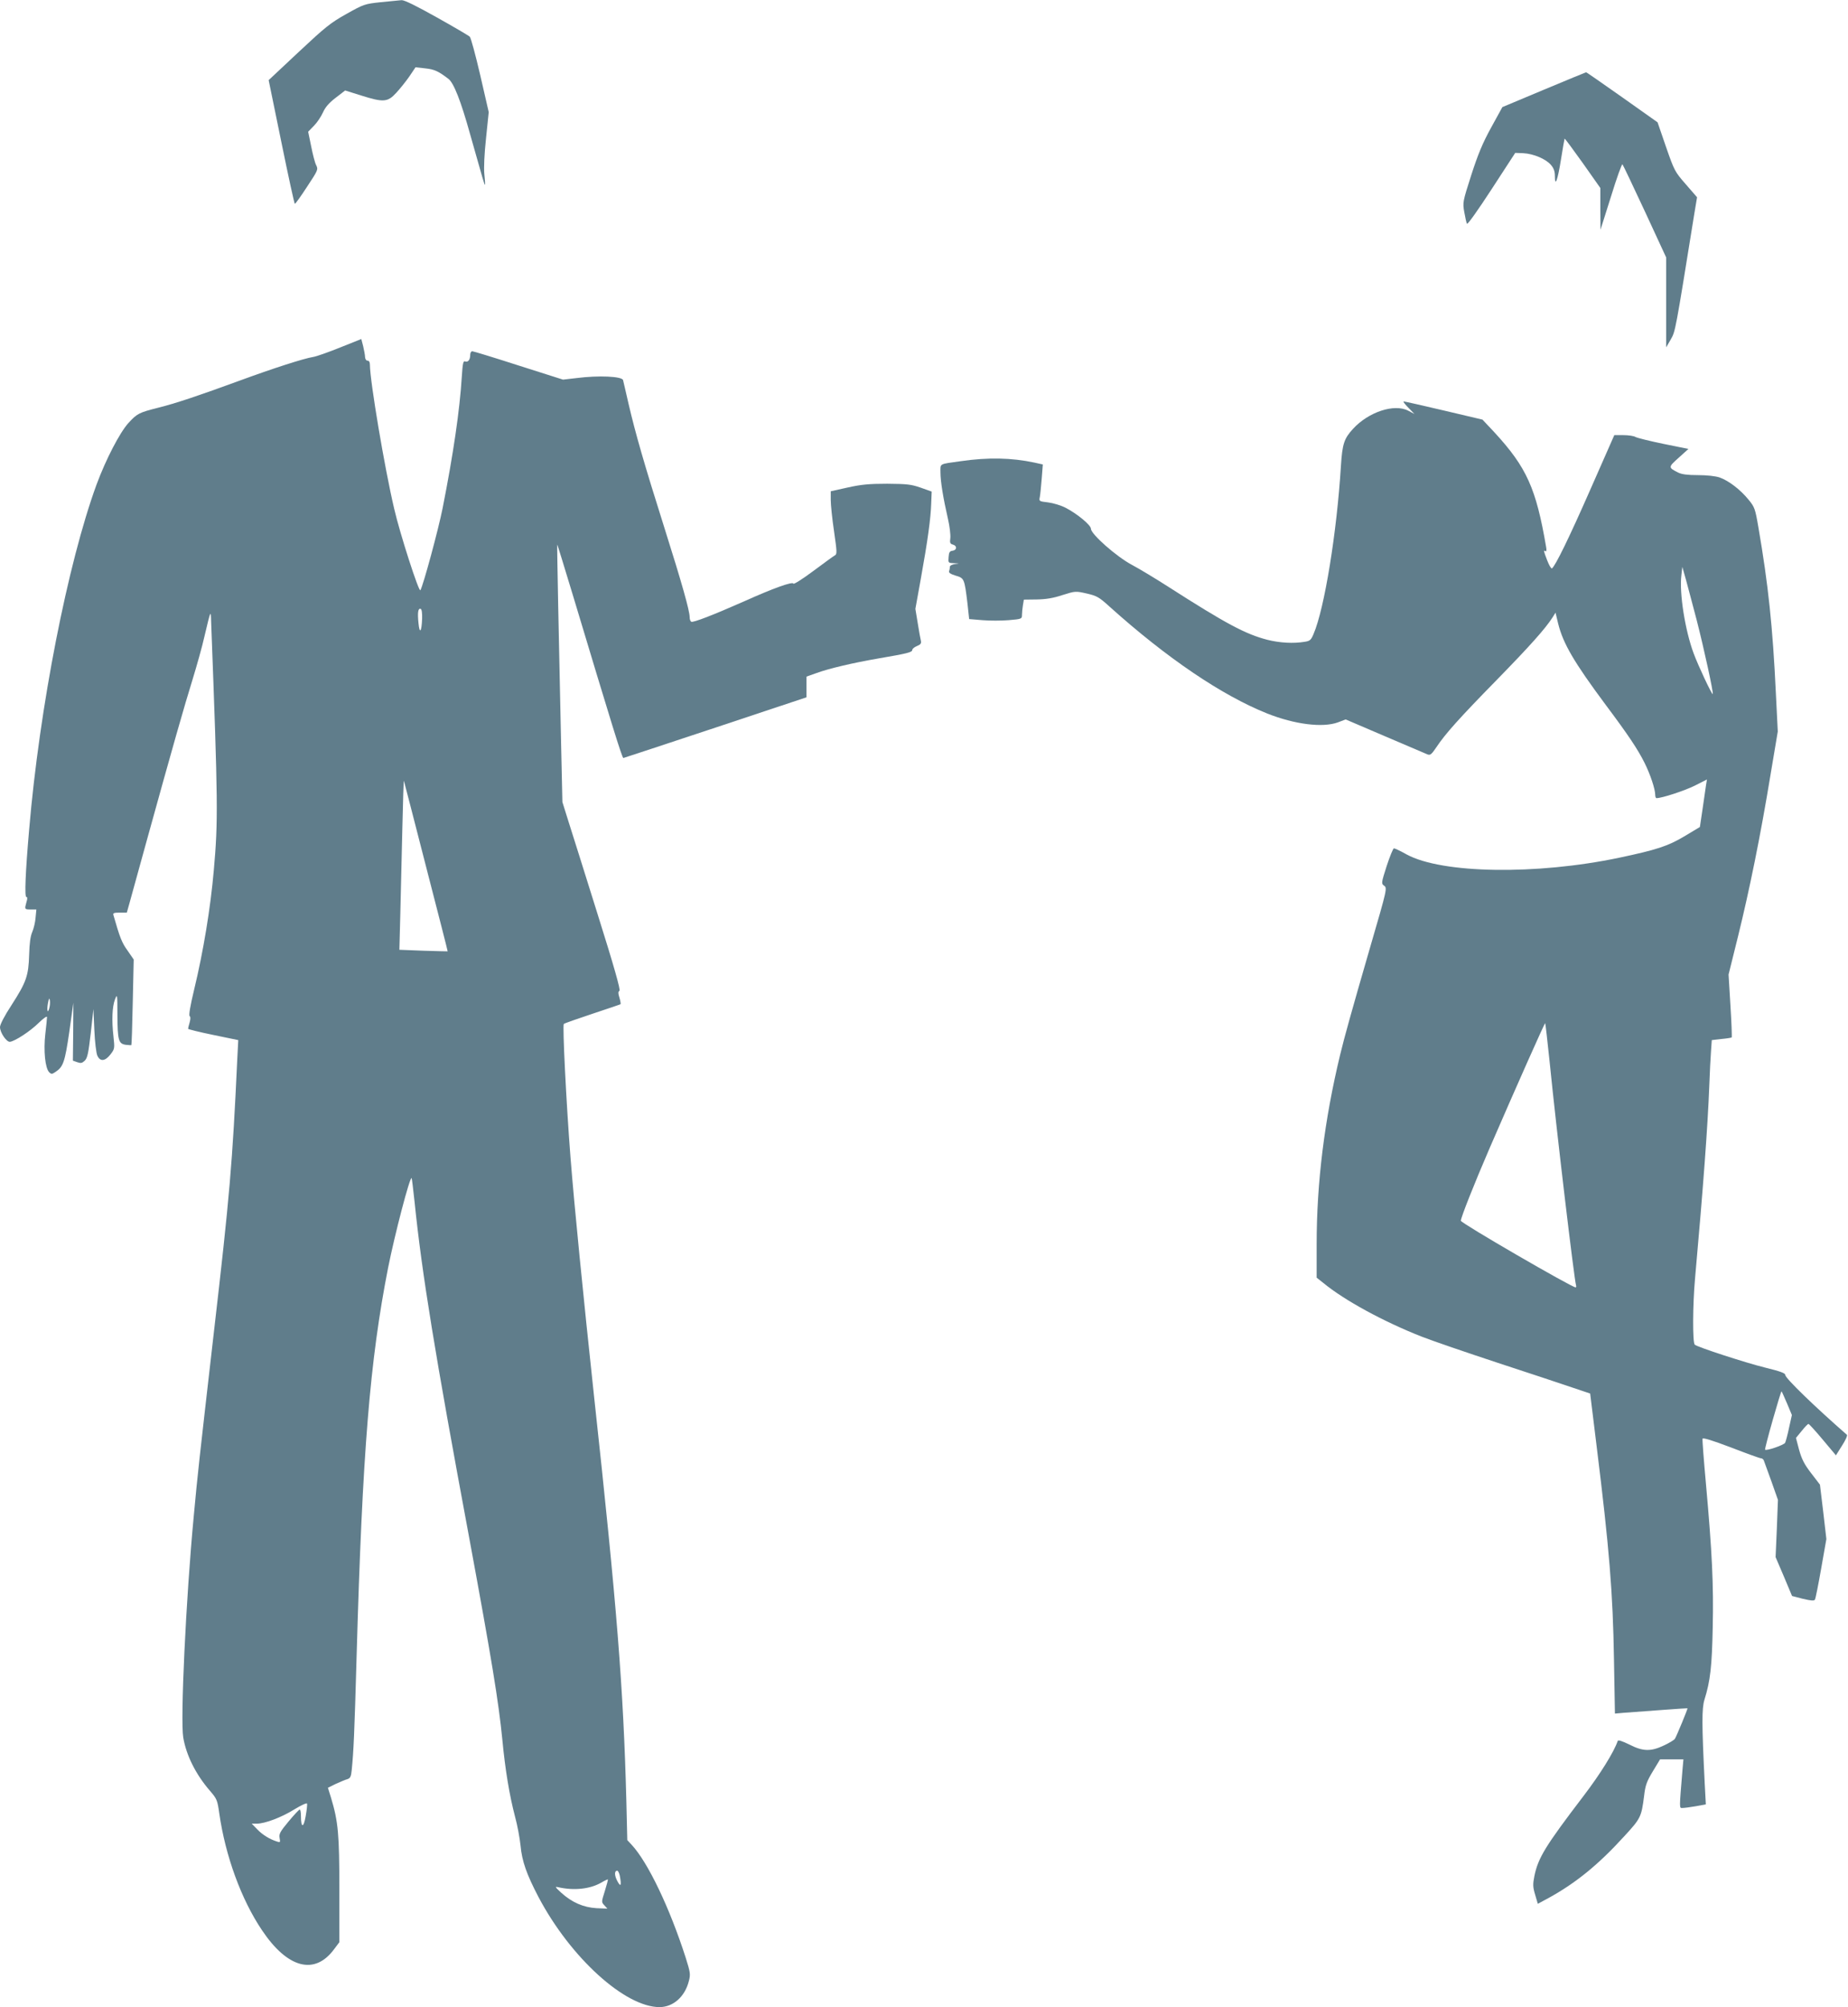
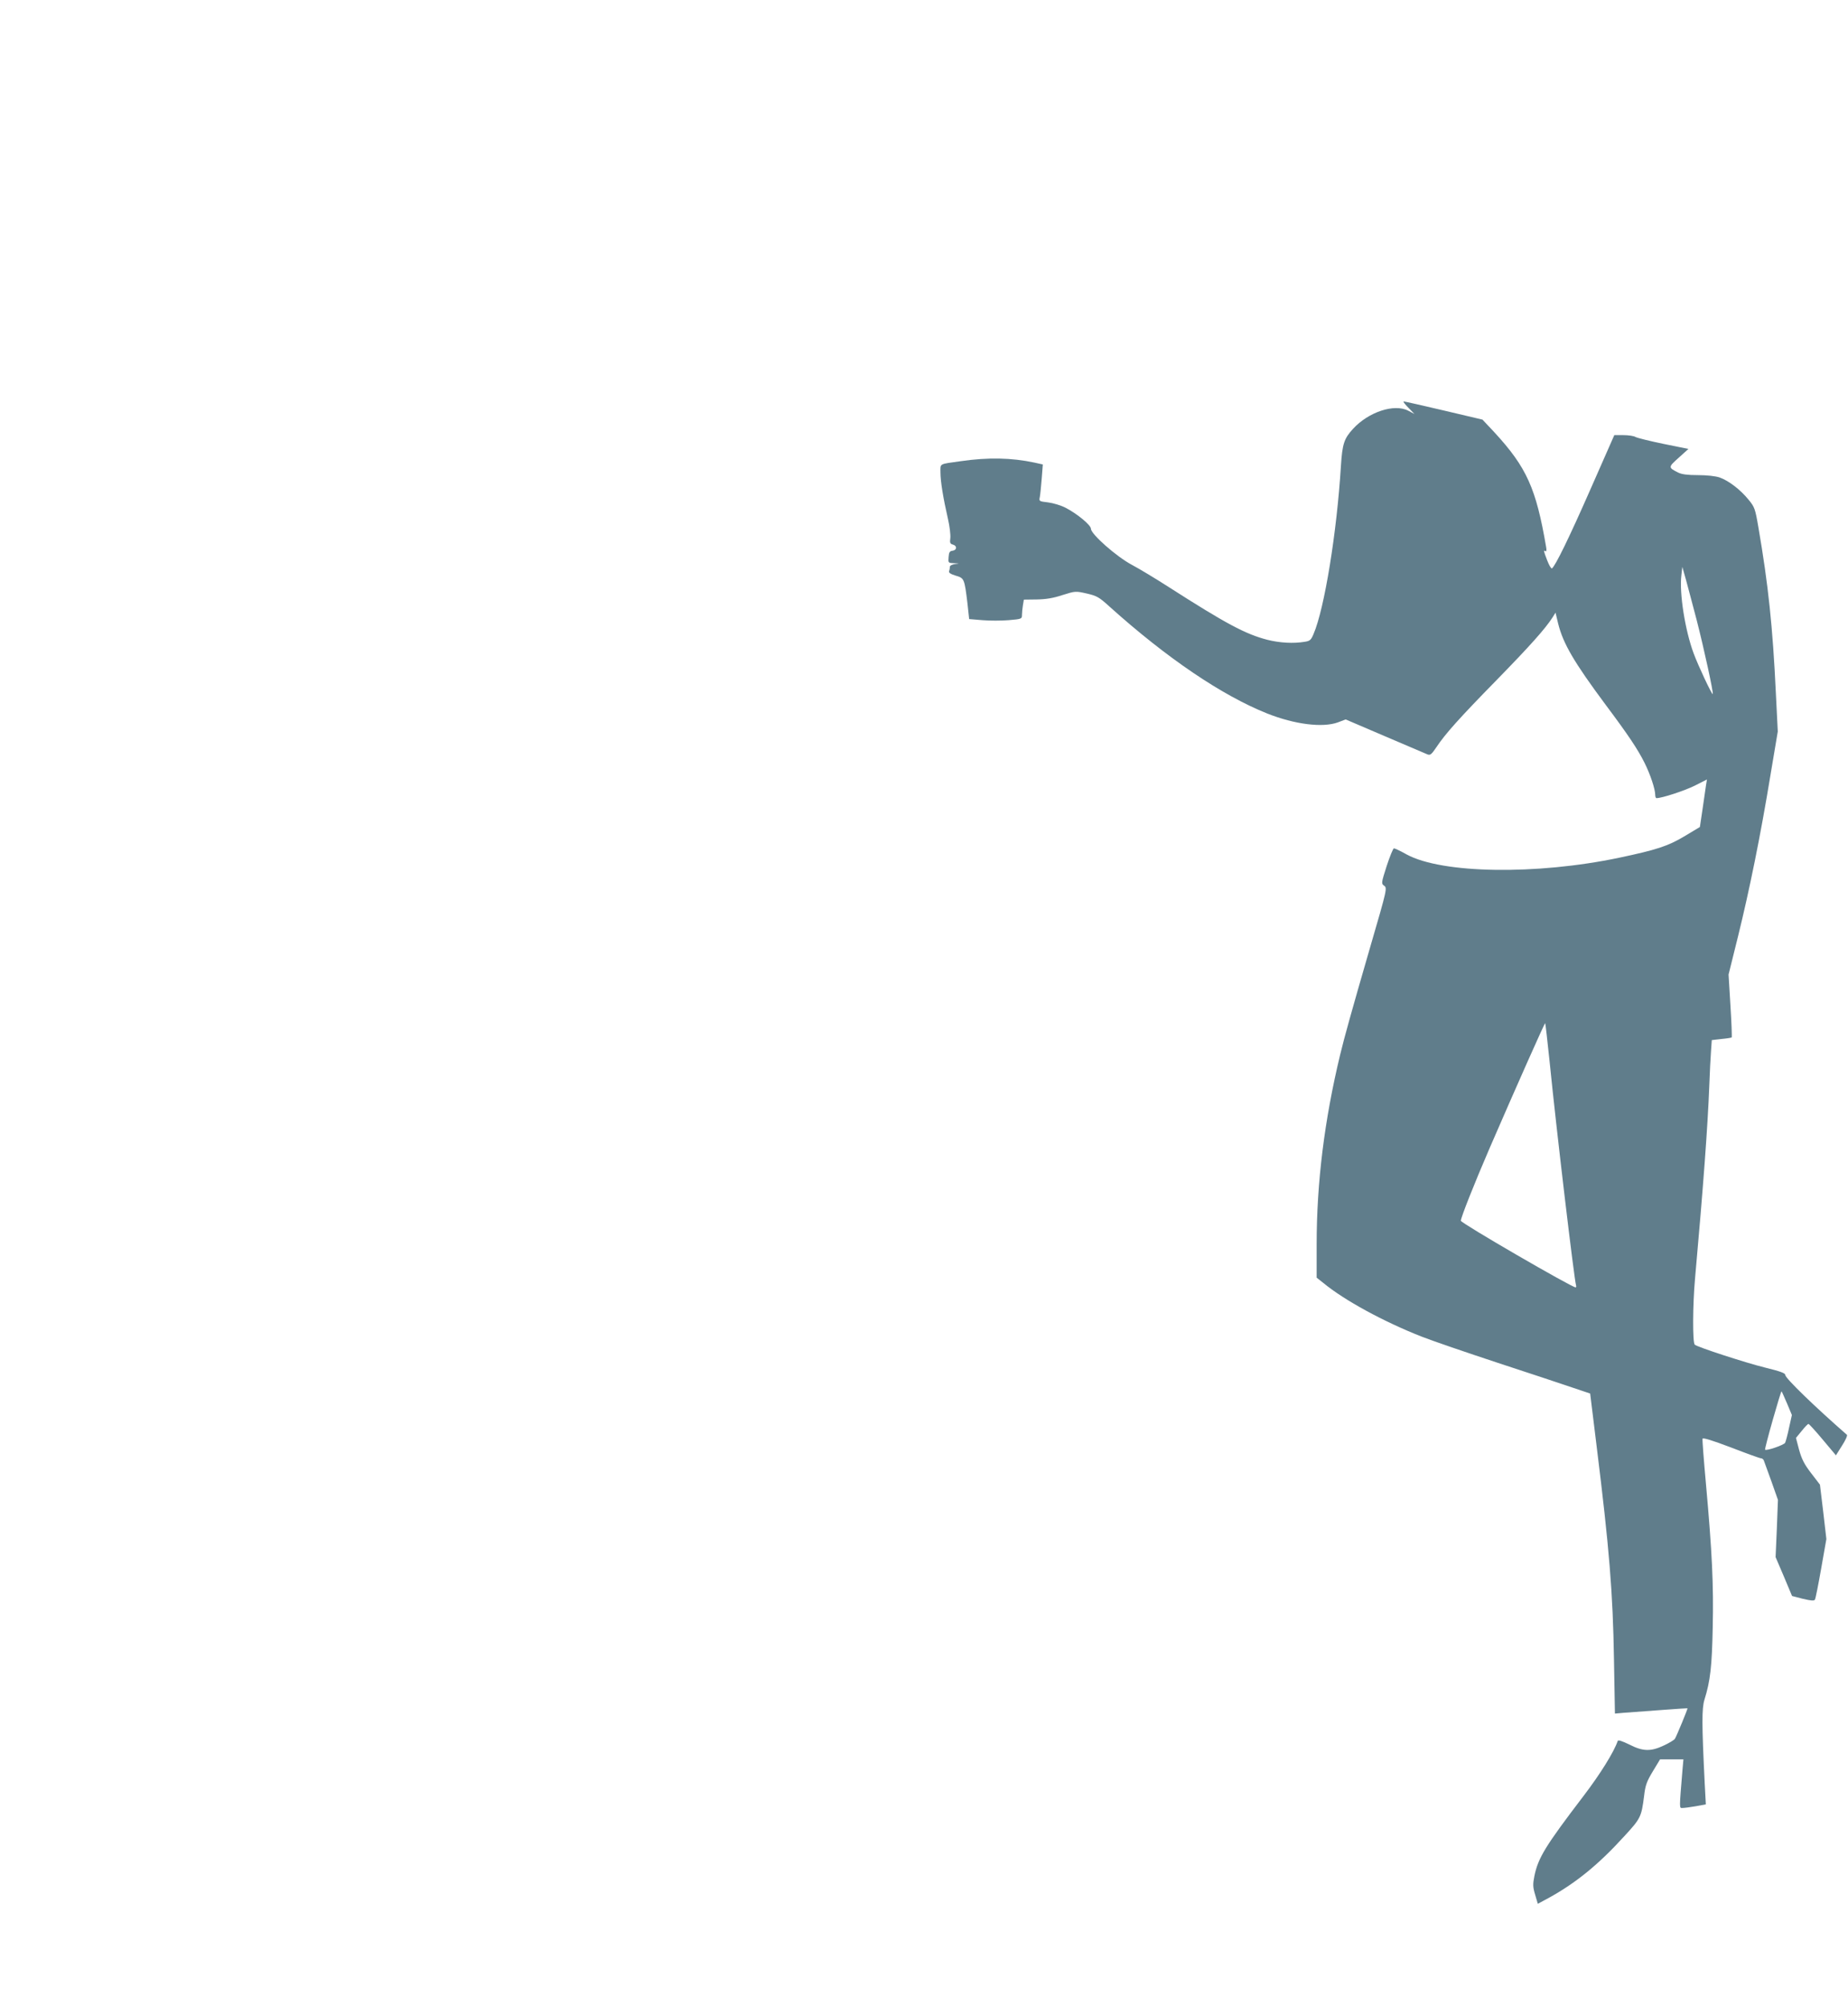
<svg xmlns="http://www.w3.org/2000/svg" version="1.0" width="1179pt" height="1280pt" viewBox="0 0 1179 1280" preserveAspectRatio="xMidYMid meet">
  <g transform="translate(0,1280) scale(0.1,-0.1)" fill="#607d8b" stroke="none">
-     <path d="M2429 12786 c-103 -11 -108 -13 -219 -75 -102 -57 -135 -84 -305 -243 l-191 -179 81 -395 c44 -216 83 -394 86 -394 4 0 39 49 78 109 70 106 72 110 58 138 -8 15 -22 70 -32 121 l-19 92 37 38 c20 20 45 58 57 84 15 34 38 61 81 94 l61 47 102 -32 c143 -45 169 -43 224 17 24 26 62 73 84 105 l39 58 62 -7 c58 -6 84 -18 148 -67 34 -26 79 -140 138 -352 86 -303 92 -327 95 -323 2 2 0 32 -4 68 -4 40 0 128 11 230 l17 165 -54 235 c-30 129 -60 240 -67 246 -7 7 -101 62 -210 123 -130 73 -207 111 -225 110 -15 -1 -75 -7 -133 -13z" />
-     <path d="M9850 12228 l-265 -111 -72 -131 c-55 -100 -84 -171 -127 -304 -54 -169 -55 -173 -44 -235 6 -34 13 -67 17 -74 4 -7 71 88 157 220 l151 232 51 -2 c65 -3 145 -37 177 -75 18 -21 25 -41 25 -71 0 -74 18 -26 39 107 11 71 22 130 23 132 2 1 54 -69 116 -156 l112 -159 0 -133 1 -133 67 212 c36 117 69 209 73 205 4 -4 68 -139 143 -300 l136 -294 0 -286 0 -287 29 50 c30 52 29 48 150 799 l18 108 -72 83 c-70 80 -73 86 -126 238 l-54 157 -226 160 c-125 88 -228 160 -230 159 -2 0 -123 -50 -269 -111z" />
-     <path d="M2170 10584 c-74 -30 -151 -57 -170 -60 -63 -10 -260 -74 -470 -151 -256 -94 -411 -146 -520 -173 -123 -31 -135 -37 -191 -98 -55 -61 -143 -230 -203 -392 -184 -503 -364 -1421 -430 -2200 -24 -275 -30 -430 -18 -430 7 0 8 -11 1 -32 -13 -47 -13 -48 27 -48 l36 0 -5 -52 c-2 -29 -12 -70 -21 -91 -12 -27 -18 -72 -20 -145 -4 -135 -18 -175 -112 -321 -46 -70 -74 -125 -74 -141 0 -35 41 -95 63 -94 31 3 131 68 184 121 31 30 53 45 53 37 0 -9 -5 -57 -11 -109 -12 -104 -1 -218 25 -243 13 -13 18 -13 40 2 49 32 60 62 88 255 l26 186 -1 -185 -2 -184 28 -10 c23 -8 31 -6 48 10 17 17 23 48 38 175 l17 154 6 -135 c3 -74 12 -147 19 -162 18 -40 50 -36 84 8 27 35 27 39 19 113 -12 106 -8 189 9 236 15 39 16 37 16 -97 1 -162 7 -184 53 -191 18 -2 34 -3 36 -2 2 2 6 125 9 274 l6 272 -40 58 c-36 50 -48 81 -89 224 -5 14 2 17 40 17 l45 0 15 53 c8 28 58 210 111 402 169 611 242 866 293 1030 27 88 62 212 76 275 41 174 41 172 43 95 44 -1161 45 -1269 17 -1585 -21 -241 -67 -519 -125 -759 -25 -104 -36 -167 -29 -171 6 -4 6 -18 0 -40 -6 -19 -10 -38 -10 -41 0 -3 72 -21 160 -39 l160 -33 -6 -116 c-31 -672 -49 -879 -150 -1751 -94 -820 -103 -898 -128 -1170 -50 -528 -86 -1295 -67 -1410 19 -114 80 -236 170 -340 45 -52 48 -60 60 -145 39 -271 140 -548 272 -744 163 -244 337 -290 461 -121 l33 44 0 336 c0 353 -7 433 -54 588 l-19 61 51 25 c29 13 62 27 74 30 18 6 23 17 27 59 12 119 17 227 31 722 37 1307 85 1890 201 2480 42 211 139 583 150 572 2 -2 10 -70 19 -153 47 -458 129 -963 349 -2144 142 -768 187 -1042 211 -1286 18 -190 45 -353 81 -490 15 -54 30 -137 35 -184 9 -100 39 -184 115 -329 204 -386 552 -702 773 -701 87 1 161 67 186 167 11 42 9 55 -20 147 -102 318 -241 609 -345 721 l-28 30 -6 250 c-19 721 -59 1230 -207 2589 -69 643 -125 1206 -149 1511 -28 358 -52 847 -43 855 4 4 87 33 183 65 96 32 177 59 179 61 2 2 -1 21 -7 41 -9 28 -9 39 0 44 8 5 -33 151 -140 491 -83 266 -168 535 -188 598 l-36 115 -9 405 c-14 632 -26 1235 -24 1237 1 2 45 -142 99 -320 250 -831 315 -1042 323 -1041 4 1 269 88 588 194 l580 193 0 66 0 66 65 23 c79 29 233 65 395 93 181 31 215 39 215 54 0 7 13 18 30 25 23 9 29 17 25 34 -3 11 -12 62 -20 112 l-15 91 35 194 c44 244 63 383 66 479 l3 75 -70 25 c-61 21 -86 24 -214 25 -117 0 -166 -5 -252 -24 l-108 -24 0 -55 c0 -30 9 -120 21 -200 19 -133 20 -146 5 -154 -9 -5 -71 -50 -138 -100 -67 -50 -124 -86 -126 -80 -5 15 -128 -29 -317 -114 -197 -87 -324 -136 -335 -129 -6 4 -10 16 -10 29 0 41 -50 218 -160 566 -130 411 -186 606 -230 795 -18 77 -33 145 -35 151 -7 24 -155 31 -296 13 l-87 -10 -283 90 c-155 50 -289 91 -296 91 -7 0 -13 -10 -13 -22 0 -32 -14 -50 -32 -43 -13 5 -16 -11 -22 -100 -13 -211 -54 -491 -122 -835 -26 -132 -124 -495 -142 -524 -9 -16 -131 362 -167 519 -61 258 -154 811 -155 918 0 17 -5 27 -15 27 -9 0 -15 10 -16 23 0 12 -6 43 -12 69 l-12 46 -135 -54z m523 -1729 c-3 -85 -16 -101 -23 -30 -7 68 -3 98 14 92 7 -3 10 -27 9 -62z m26 -1585 c76 -294 138 -536 137 -537 -1 0 -70 1 -155 4 l-153 6 6 231 c3 127 9 373 13 546 4 173 8 308 10 300 3 -8 66 -256 142 -550z m-2404 -897 c-10 -42 -18 -18 -9 29 6 32 9 37 12 19 2 -12 1 -34 -3 -48z m1635 -5156 c-13 -76 -30 -75 -30 1 0 23 -3 42 -8 42 -4 0 -36 -34 -71 -76 -55 -66 -62 -80 -57 -106 5 -27 4 -29 -17 -22 -45 14 -93 43 -126 78 l-35 36 32 0 c52 0 158 40 240 91 42 26 79 43 81 37 2 -6 -2 -42 -9 -81z m2004 -378 c12 -63 7 -77 -15 -36 -20 37 -20 67 -1 67 5 0 12 -14 16 -31z m-95 -98 c-22 -70 -23 -71 -3 -92 l19 -21 -70 3 c-83 5 -157 37 -225 99 -38 35 -41 40 -20 35 100 -23 203 -13 276 29 22 13 41 22 42 20 2 -1 -7 -34 -19 -73z" />
    <path d="M8985 10200 l39 -40 -40 21 c-89 46 -253 -8 -352 -116 -57 -62 -68 -96 -77 -235 -26 -424 -105 -912 -175 -1074 -16 -38 -23 -44 -57 -49 -71 -12 -159 -7 -238 13 -139 36 -263 102 -633 339 -78 50 -182 113 -231 139 -98 52 -261 196 -261 230 0 23 -88 96 -162 134 -29 15 -79 30 -111 34 -58 7 -59 7 -53 35 3 15 8 68 12 117 l7 90 -54 12 c-145 31 -295 34 -469 9 -142 -20 -130 -13 -130 -72 0 -56 17 -162 48 -297 11 -47 17 -101 15 -121 -4 -30 -2 -37 16 -42 28 -7 27 -35 -1 -39 -19 -2 -24 -10 -26 -40 -3 -38 -3 -38 35 -40 37 -1 37 -1 6 -5 -19 -3 -33 -10 -33 -18 0 -7 -2 -20 -5 -27 -4 -10 9 -19 42 -29 55 -16 56 -20 75 -175 l11 -102 84 -7 c46 -4 121 -4 168 0 83 7 85 8 85 34 0 14 3 42 6 61 l6 36 81 1 c59 1 105 8 165 28 83 26 84 26 155 10 64 -15 78 -22 145 -83 366 -329 718 -567 1006 -682 176 -70 354 -92 451 -57 l50 19 250 -107 c138 -59 260 -111 272 -116 18 -7 26 0 57 46 58 87 147 186 386 430 207 212 308 324 356 399 l18 29 17 -71 c32 -127 100 -244 303 -517 146 -195 205 -284 248 -370 36 -72 68 -167 68 -204 0 -12 4 -21 8 -21 35 0 178 47 243 79 l79 40 -6 -37 c-3 -20 -13 -89 -22 -152 l-17 -114 -100 -60 c-104 -62 -178 -86 -415 -136 -528 -111 -1130 -102 -1356 21 -39 22 -75 39 -81 39 -5 0 -26 -51 -46 -112 -35 -109 -35 -113 -17 -126 21 -15 20 -20 -87 -387 -125 -431 -165 -576 -193 -691 -100 -415 -150 -814 -150 -1210 l0 -212 43 -34 c133 -110 385 -247 627 -342 63 -25 282 -100 485 -167 204 -67 420 -138 480 -159 l110 -37 41 -334 c81 -654 104 -933 111 -1365 l6 -342 56 5 c131 10 406 30 407 29 3 -2 -71 -181 -80 -194 -4 -8 -36 -27 -70 -43 -84 -40 -134 -39 -222 6 -45 22 -70 30 -73 23 -24 -71 -112 -212 -218 -351 -245 -321 -290 -395 -314 -512 -10 -52 -10 -68 5 -118 l17 -58 67 36 c175 96 319 213 483 393 106 115 111 124 128 258 8 70 17 93 56 158 l46 76 75 0 74 0 -6 -67 c-21 -255 -21 -243 0 -243 11 0 49 5 84 11 l65 12 -7 131 c-19 382 -19 479 -2 536 38 121 48 214 53 463 6 270 -4 478 -43 911 -14 153 -24 285 -22 291 2 8 63 -11 182 -56 98 -38 184 -69 191 -69 7 0 15 -6 18 -14 3 -8 24 -67 48 -132 l42 -119 -7 -183 -8 -182 53 -124 52 -124 69 -18 c52 -12 72 -14 77 -5 4 6 22 96 40 199 l33 187 -20 173 -21 174 -56 73 c-44 57 -60 89 -77 149 l-20 76 37 45 c20 25 39 45 43 44 4 0 45 -45 91 -100 l84 -100 39 62 c22 34 36 65 31 69 -204 178 -393 361 -393 381 0 12 -29 23 -131 48 -118 29 -433 131 -447 146 -14 14 -13 254 2 420 53 592 81 972 91 1230 3 83 8 182 11 221 l5 71 61 7 c34 3 63 8 66 10 2 3 -1 94 -8 203 l-12 198 61 246 c72 292 143 640 206 1024 l47 280 -12 240 c-20 427 -49 699 -112 1064 -20 117 -24 128 -63 175 -52 64 -127 121 -184 141 -27 9 -81 15 -138 15 -67 0 -103 5 -126 16 -65 33 -65 34 3 95 l62 56 -158 32 c-88 18 -168 38 -179 44 -11 7 -46 12 -78 12 l-58 0 -152 -345 c-138 -314 -225 -491 -246 -505 -5 -2 -18 20 -30 51 -24 63 -25 67 -11 59 6 -4 8 7 4 27 -64 374 -124 507 -329 730 l-77 82 -246 58 c-136 32 -251 58 -257 58 -5 0 8 -18 30 -40z m1840 -1356 c46 -179 108 -464 102 -470 -5 -6 -93 181 -122 260 -54 145 -92 383 -78 497 l6 54 24 -85 c13 -47 43 -162 68 -256z m-939 -2811 c44 -442 158 -1398 169 -1430 2 -7 1 -13 -3 -13 -26 1 -732 410 -732 425 0 20 85 235 184 464 170 392 351 799 354 796 2 -2 14 -110 28 -242z m1515 -2183 l31 -74 -18 -81 c-9 -44 -21 -87 -25 -96 -7 -14 -119 -53 -128 -44 -2 3 20 88 49 190 29 102 54 184 56 182 2 -1 17 -36 35 -77z" />
  </g>
</svg>